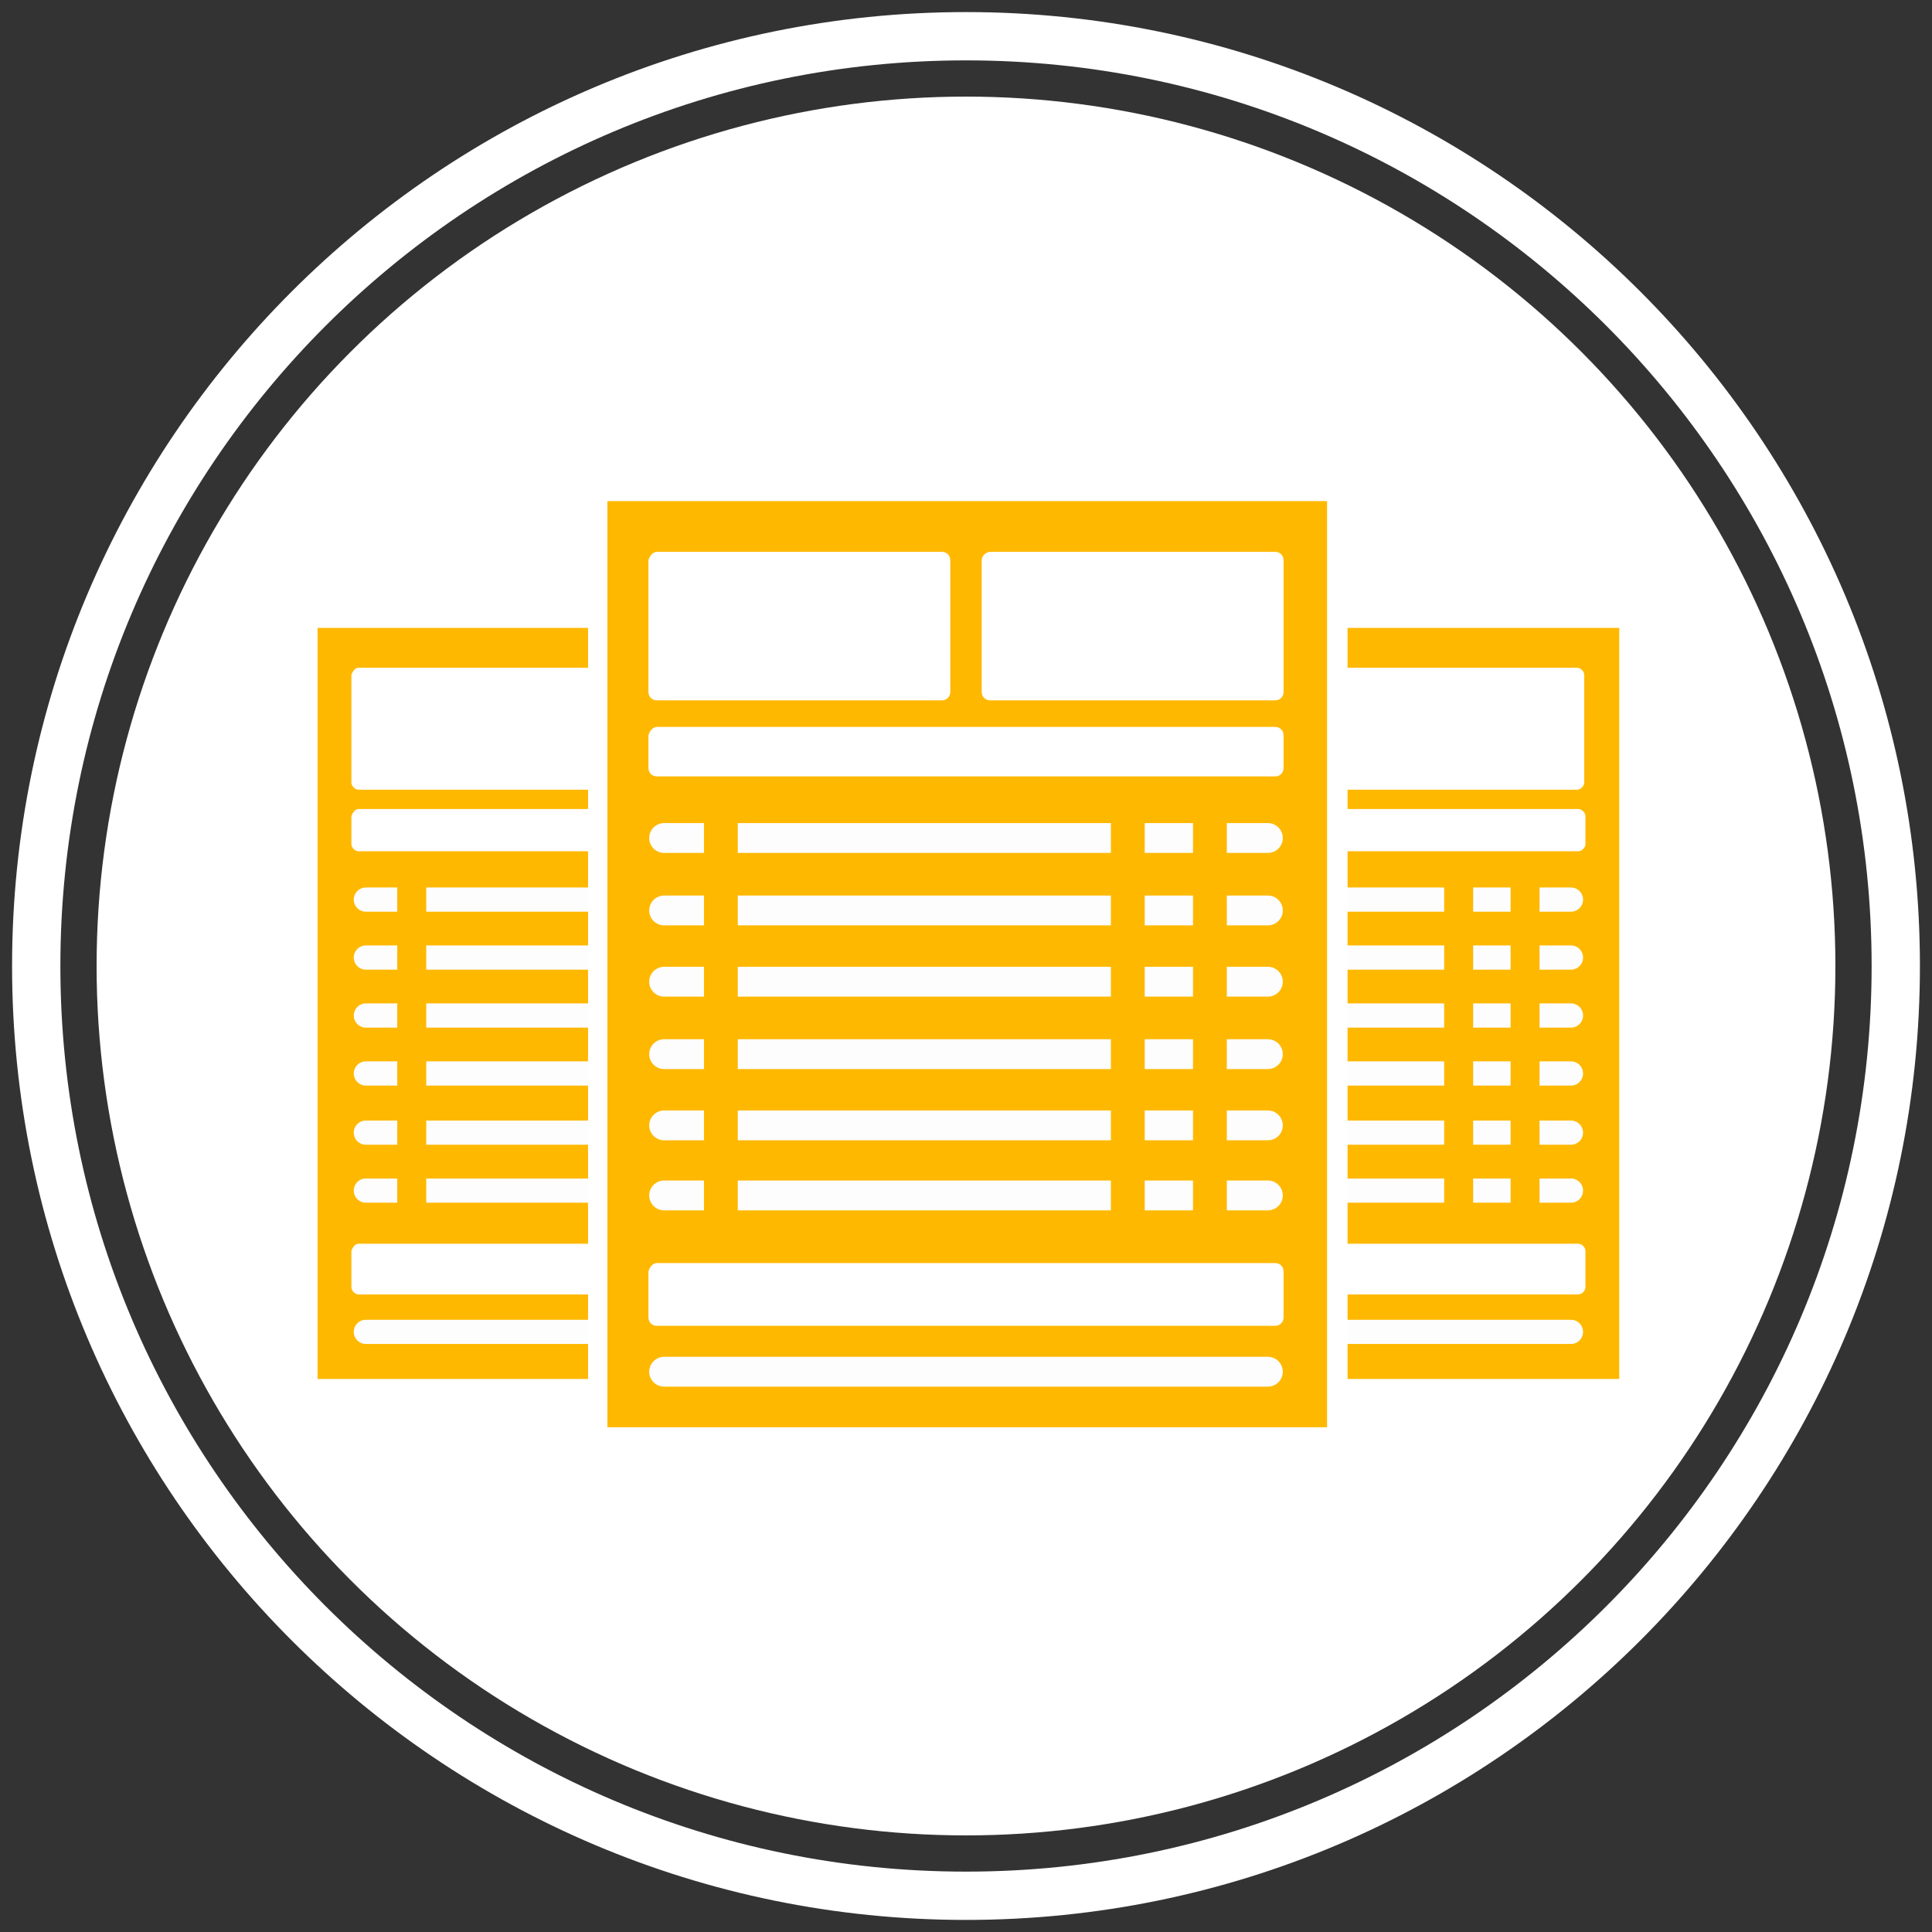
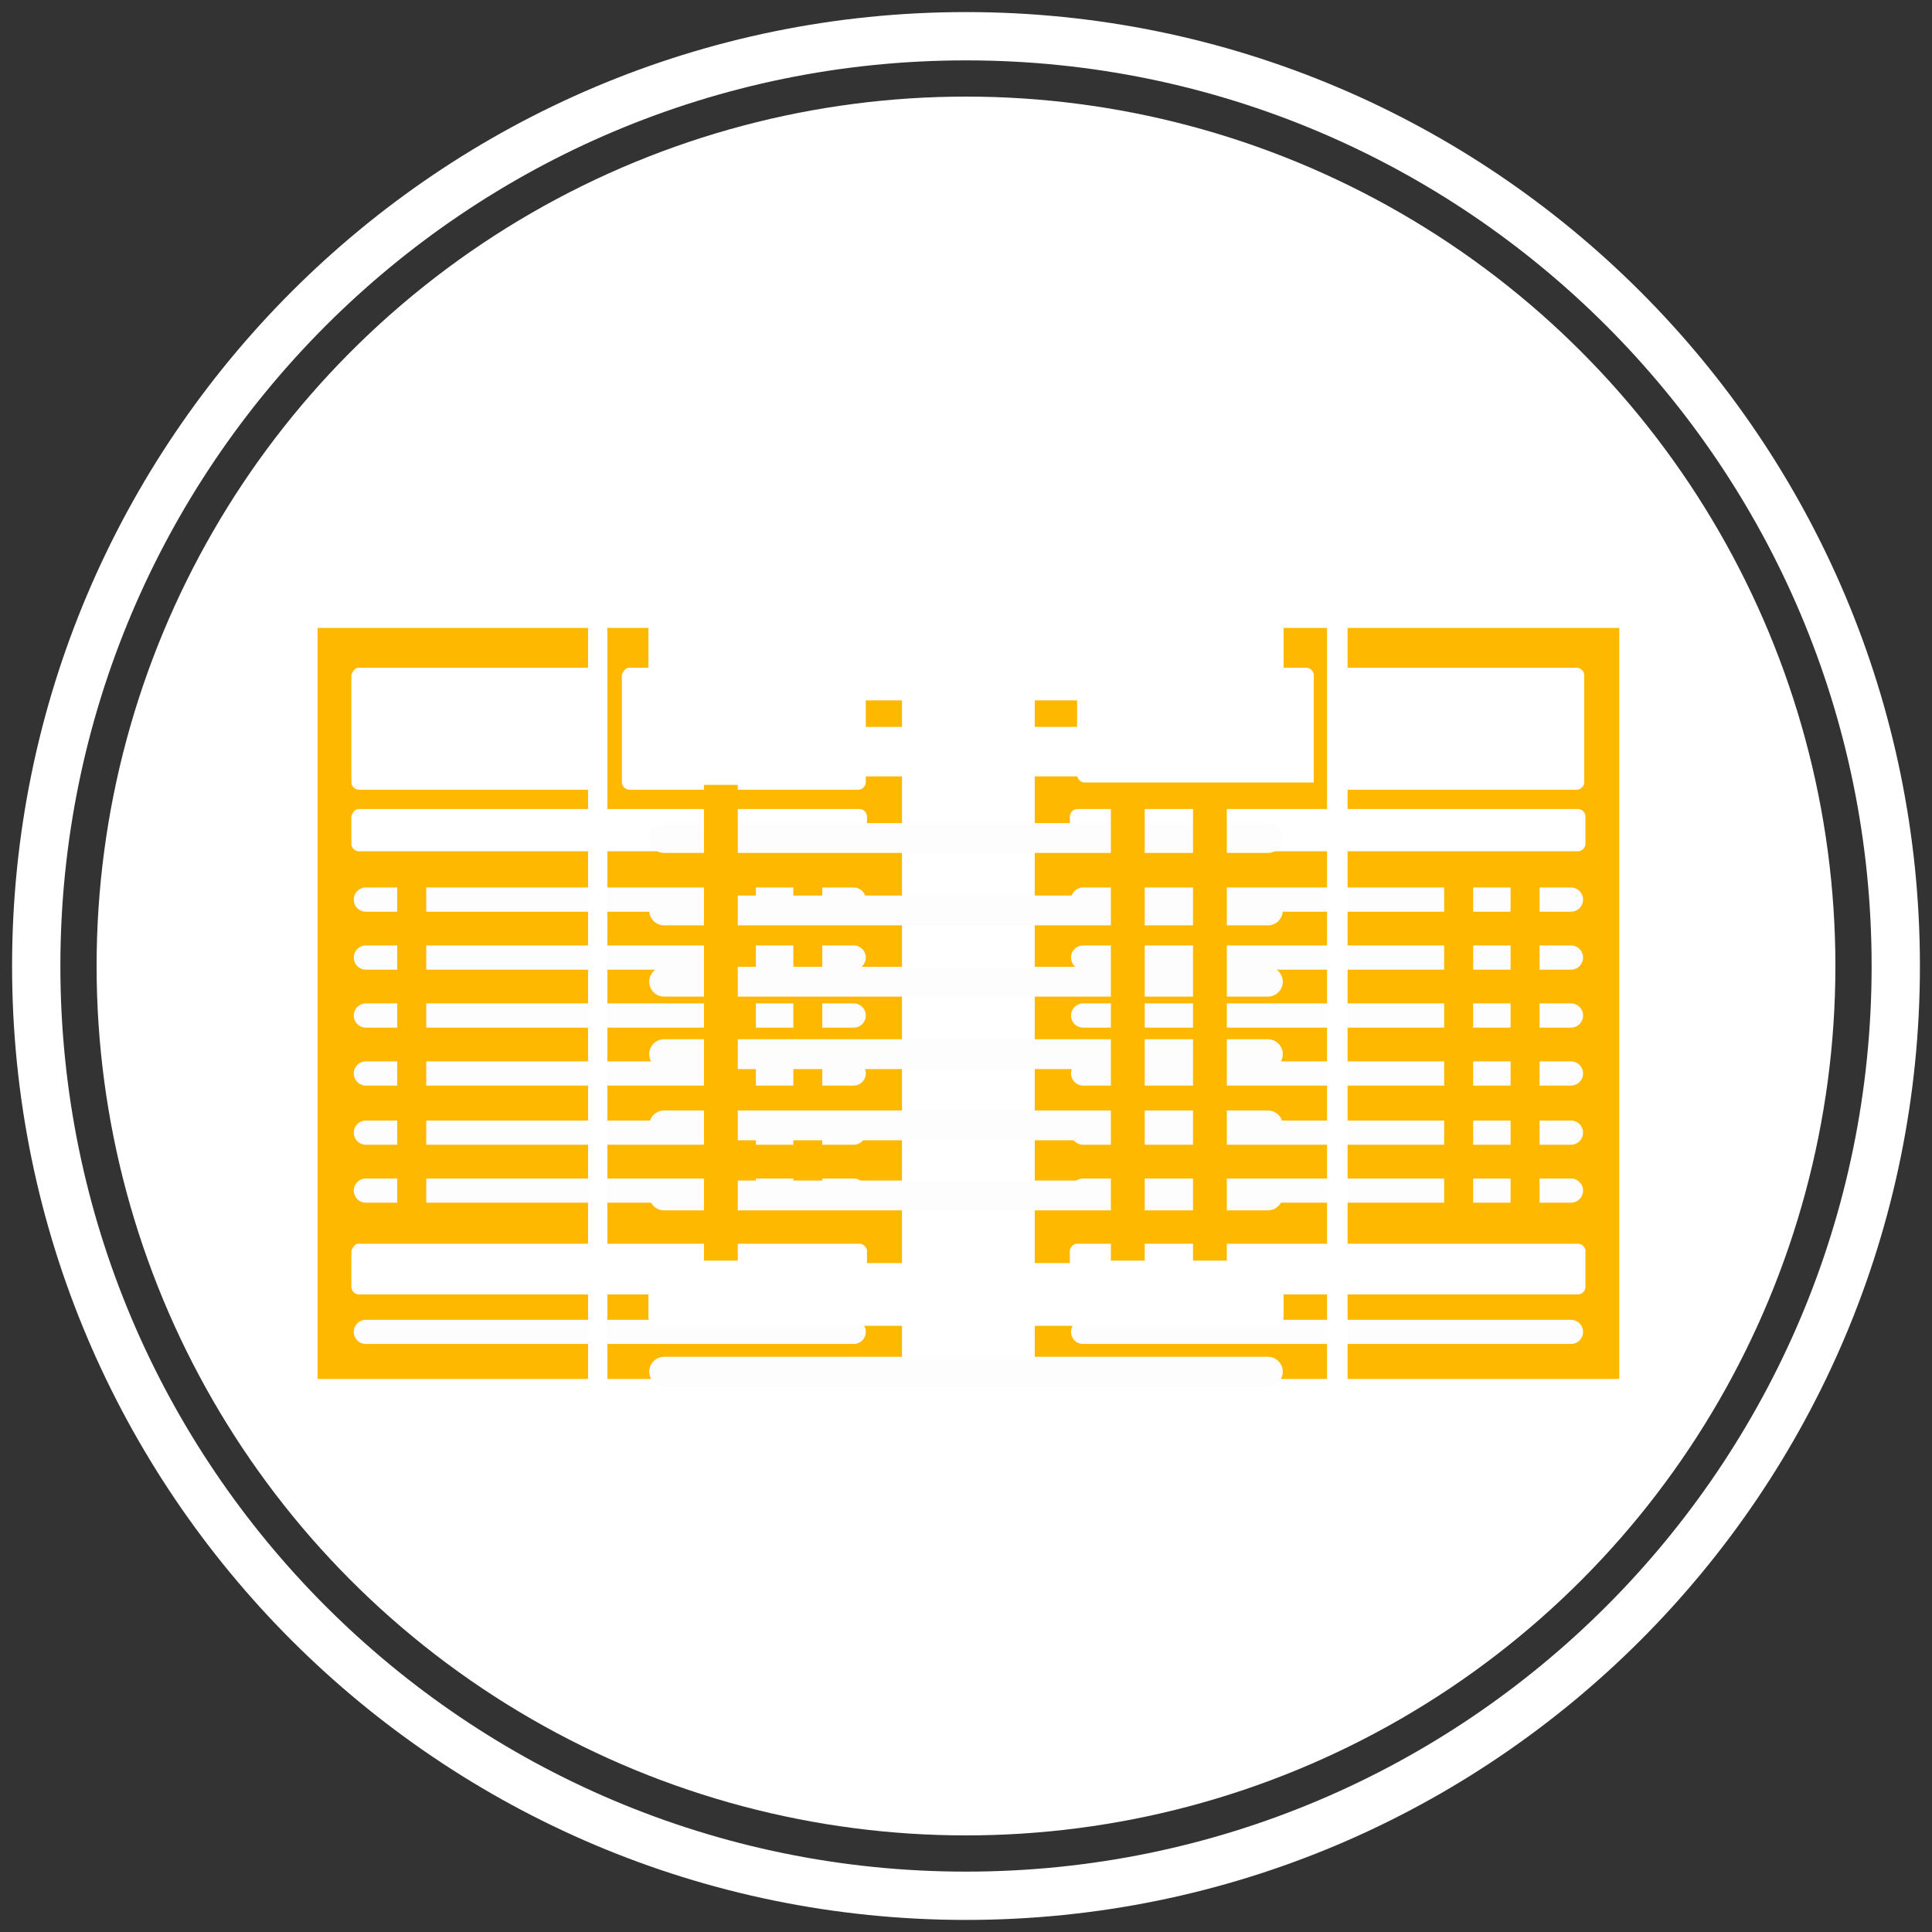
<svg xmlns="http://www.w3.org/2000/svg" version="1.1" id="Layer_1" x="0px" y="0px" viewBox="0 0 160 160" style="enable-background:new 0 0 160 160;" xml:space="preserve">
  <rect x="0" y="0" width="160" height="160" fill="#333333" stroke="none" />
  <style type="text/css">
	.st0{fill:#FFFFFF;}
	.st1{fill:#FFB800;}
	.st2{fill:none;stroke:#FDFDFE;stroke-width:2.004;stroke-linecap:round;stroke-linejoin:round;stroke-miterlimit:10;}
	.st3{fill:none;stroke:#FDFDFE;stroke-width:2.471;stroke-linecap:round;stroke-linejoin:round;stroke-miterlimit:10;}
</style>
  <g>
    <path class="st0" d="M80,5c41.4,0,75,33.6,75,75s-33.6,75-75,75S5,121.4,5,80S38.6,5,80,5 M80,1C36.4,1,1,36.4,1,80s35.4,79,79,79   s79-35.4,79-79S123.6,1,80,1L80,1z" />
  </g>
  <circle class="st0" cx="80" cy="80" r="72" />
  <g>
    <g>
      <g>
        <rect x="26.3" y="52" class="st1" width="48.4" height="62.2" />
      </g>
      <path class="st0" d="M29.7,55.3h19c0.3,0,0.6,0.3,0.6,0.6v8.9c0,0.3-0.3,0.6-0.6,0.6h-19c-0.3,0-0.6-0.3-0.6-0.6v-8.9    C29.2,55.6,29.4,55.3,29.7,55.3z" />
      <path class="st0" d="M52.1,55.3h19c0.3,0,0.6,0.3,0.6,0.6v8.9c0,0.3-0.3,0.6-0.6,0.6h-19c-0.3,0-0.6-0.3-0.6-0.6v-8.9    C51.6,55.6,51.8,55.3,52.1,55.3z" />
      <path class="st0" d="M29.7,67h41.5c0.3,0,0.6,0.3,0.6,0.6v2.3c0,0.3-0.3,0.6-0.6,0.6H29.7c-0.3,0-0.6-0.3-0.6-0.6v-2.3    C29.2,67.3,29.4,67,29.7,67z" />
      <path class="st0" d="M29.7,103h41.5c0.3,0,0.6,0.3,0.6,0.6v3c0,0.3-0.3,0.6-0.6,0.6H29.7c-0.3,0-0.6-0.3-0.6-0.6v-3    C29.2,103.3,29.4,103,29.7,103z" />
      <line class="st2" x1="30.3" y1="74.5" x2="70.7" y2="74.5" />
      <line class="st2" x1="30.3" y1="79.3" x2="70.7" y2="79.3" />
      <line class="st2" x1="30.3" y1="84.1" x2="70.7" y2="84.1" />
      <line class="st2" x1="30.3" y1="88.9" x2="70.7" y2="88.9" />
      <line class="st2" x1="30.3" y1="93.8" x2="70.7" y2="93.8" />
      <line class="st2" x1="30.3" y1="98.6" x2="70.7" y2="98.6" />
      <line class="st2" x1="30.3" y1="110.3" x2="70.7" y2="110.3" />
      <rect x="32.9" y="71" class="st1" width="2.4" height="31.9" />
      <rect x="60.2" y="71" class="st1" width="2.4" height="31.9" />
      <rect x="65.7" y="71" class="st1" width="2.4" height="31.9" />
    </g>
    <g>
      <g>
        <rect x="85.7" y="52" class="st1" width="48.4" height="62.2" />
      </g>
-       <path class="st0" d="M89.2,55.3h19c0.3,0,0.6,0.3,0.6,0.6v8.9c0,0.3-0.3,0.6-0.6,0.6h-19c-0.3,0-0.6-0.3-0.6-0.6v-8.9    C88.6,55.6,88.9,55.3,89.2,55.3z" />
+       <path class="st0" d="M89.2,55.3h19c0.3,0,0.6,0.3,0.6,0.6v8.9h-19c-0.3,0-0.6-0.3-0.6-0.6v-8.9    C88.6,55.6,88.9,55.3,89.2,55.3z" />
      <path class="st0" d="M111.6,55.3h19c0.3,0,0.6,0.3,0.6,0.6v8.9c0,0.3-0.3,0.6-0.6,0.6h-19c-0.3,0-0.6-0.3-0.6-0.6v-8.9    C111,55.6,111.3,55.3,111.6,55.3z" />
      <path class="st0" d="M89.2,67h41.5c0.3,0,0.6,0.3,0.6,0.6v2.3c0,0.3-0.3,0.6-0.6,0.6H89.2c-0.3,0-0.6-0.3-0.6-0.6v-2.3    C88.6,67.3,88.9,67,89.2,67z" />
      <path class="st0" d="M89.2,103h41.5c0.3,0,0.6,0.3,0.6,0.6v3c0,0.3-0.3,0.6-0.6,0.6H89.2c-0.3,0-0.6-0.3-0.6-0.6v-3    C88.6,103.3,88.9,103,89.2,103z" />
      <line class="st2" x1="89.7" y1="74.5" x2="130.1" y2="74.5" />
      <line class="st2" x1="89.7" y1="79.3" x2="130.1" y2="79.3" />
      <line class="st2" x1="89.7" y1="84.1" x2="130.1" y2="84.1" />
      <line class="st2" x1="89.7" y1="88.9" x2="130.1" y2="88.9" />
      <line class="st2" x1="89.7" y1="93.8" x2="130.1" y2="93.8" />
      <line class="st2" x1="89.7" y1="98.6" x2="130.1" y2="98.6" />
      <line class="st2" x1="89.7" y1="110.3" x2="130.1" y2="110.3" />
      <rect x="92.3" y="71" class="st1" width="2.4" height="31.9" />
      <rect x="119.6" y="71" class="st1" width="2.4" height="31.9" />
      <rect x="125.1" y="71" class="st1" width="2.4" height="31.9" />
    </g>
    <g>
      <g>
        <g>
-           <rect x="49.3" y="40.8" class="st1" width="61.3" height="78.3" />
          <path class="st0" d="M109.9,41.5v76.7H50.3V41.5H109.9 M111.6,39.9H110H50.3h-1.6v1.6v76.7v1.6h1.6H110h1.6v-1.6V41.5V39.9      L111.6,39.9z" />
        </g>
      </g>
      <path class="st0" d="M54.4,45.7H78c0.4,0,0.7,0.3,0.7,0.7v10.9c0,0.4-0.3,0.7-0.7,0.7H54.4c-0.4,0-0.7-0.3-0.7-0.7V46.4    C53.8,46,54.1,45.7,54.4,45.7z" />
      <path class="st0" d="M82,45.7h23.6c0.4,0,0.7,0.3,0.7,0.7v10.9c0,0.4-0.3,0.7-0.7,0.7H82c-0.4,0-0.7-0.3-0.7-0.7V46.4    C81.3,46,81.7,45.7,82,45.7z" />
      <path class="st0" d="M54.4,60.2h51.2c0.4,0,0.7,0.3,0.7,0.7v2.7c0,0.4-0.3,0.7-0.7,0.7H54.4c-0.4,0-0.7-0.3-0.7-0.7v-2.7    C53.8,60.5,54.1,60.2,54.4,60.2z" />
      <path class="st0" d="M54.4,104.6h51.2c0.4,0,0.7,0.3,0.7,0.7v3.8c0,0.4-0.3,0.7-0.7,0.7H54.4c-0.4,0-0.7-0.3-0.7-0.7v-3.8    C53.8,104.9,54.1,104.6,54.4,104.6z" />
      <line class="st3" x1="55" y1="69.4" x2="105" y2="69.4" />
      <line class="st3" x1="55" y1="75.4" x2="105" y2="75.4" />
      <line class="st3" x1="55" y1="81.3" x2="105" y2="81.3" />
      <line class="st3" x1="55" y1="87.3" x2="105" y2="87.3" />
      <line class="st3" x1="55" y1="93.2" x2="105" y2="93.2" />
      <line class="st3" x1="55" y1="99" x2="105" y2="99" />
      <line class="st3" x1="55" y1="113.6" x2="105" y2="113.6" />
      <rect x="58.3" y="65" class="st1" width="2.8" height="39.4" />
      <rect x="92" y="65" class="st1" width="2.8" height="39.4" />
      <rect x="98.8" y="65" class="st1" width="2.8" height="39.4" />
    </g>
  </g>
</svg>